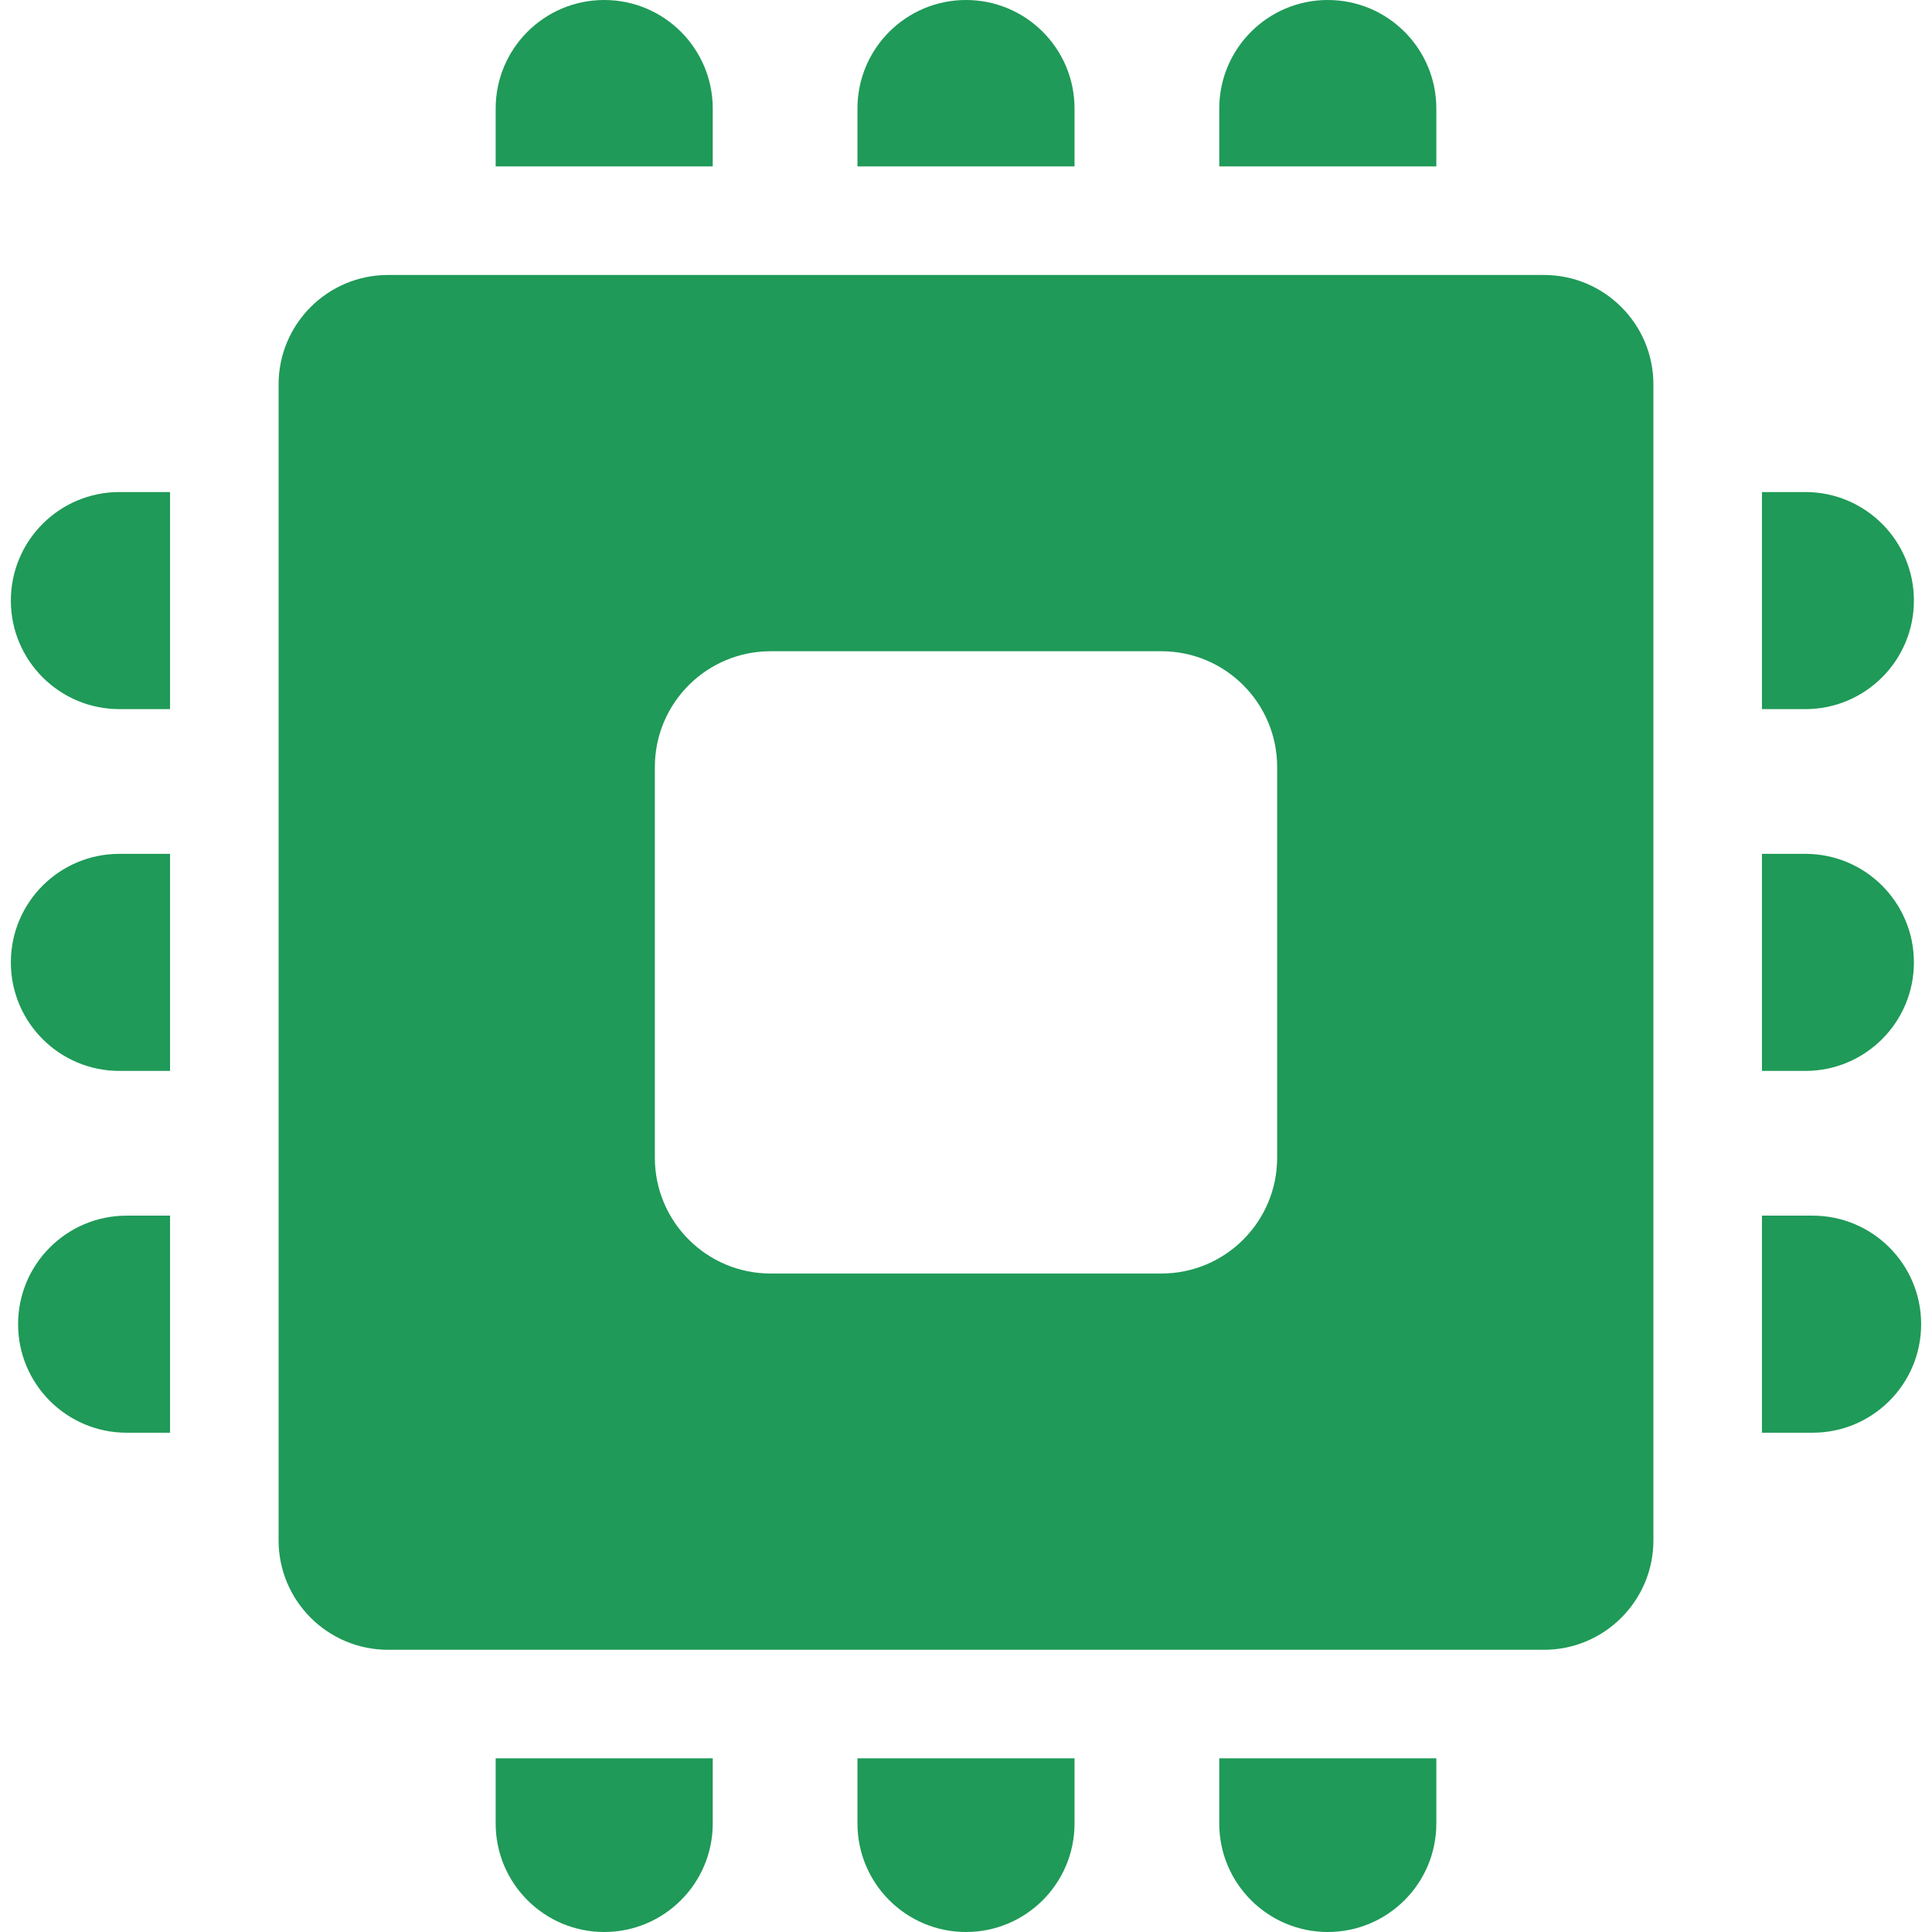
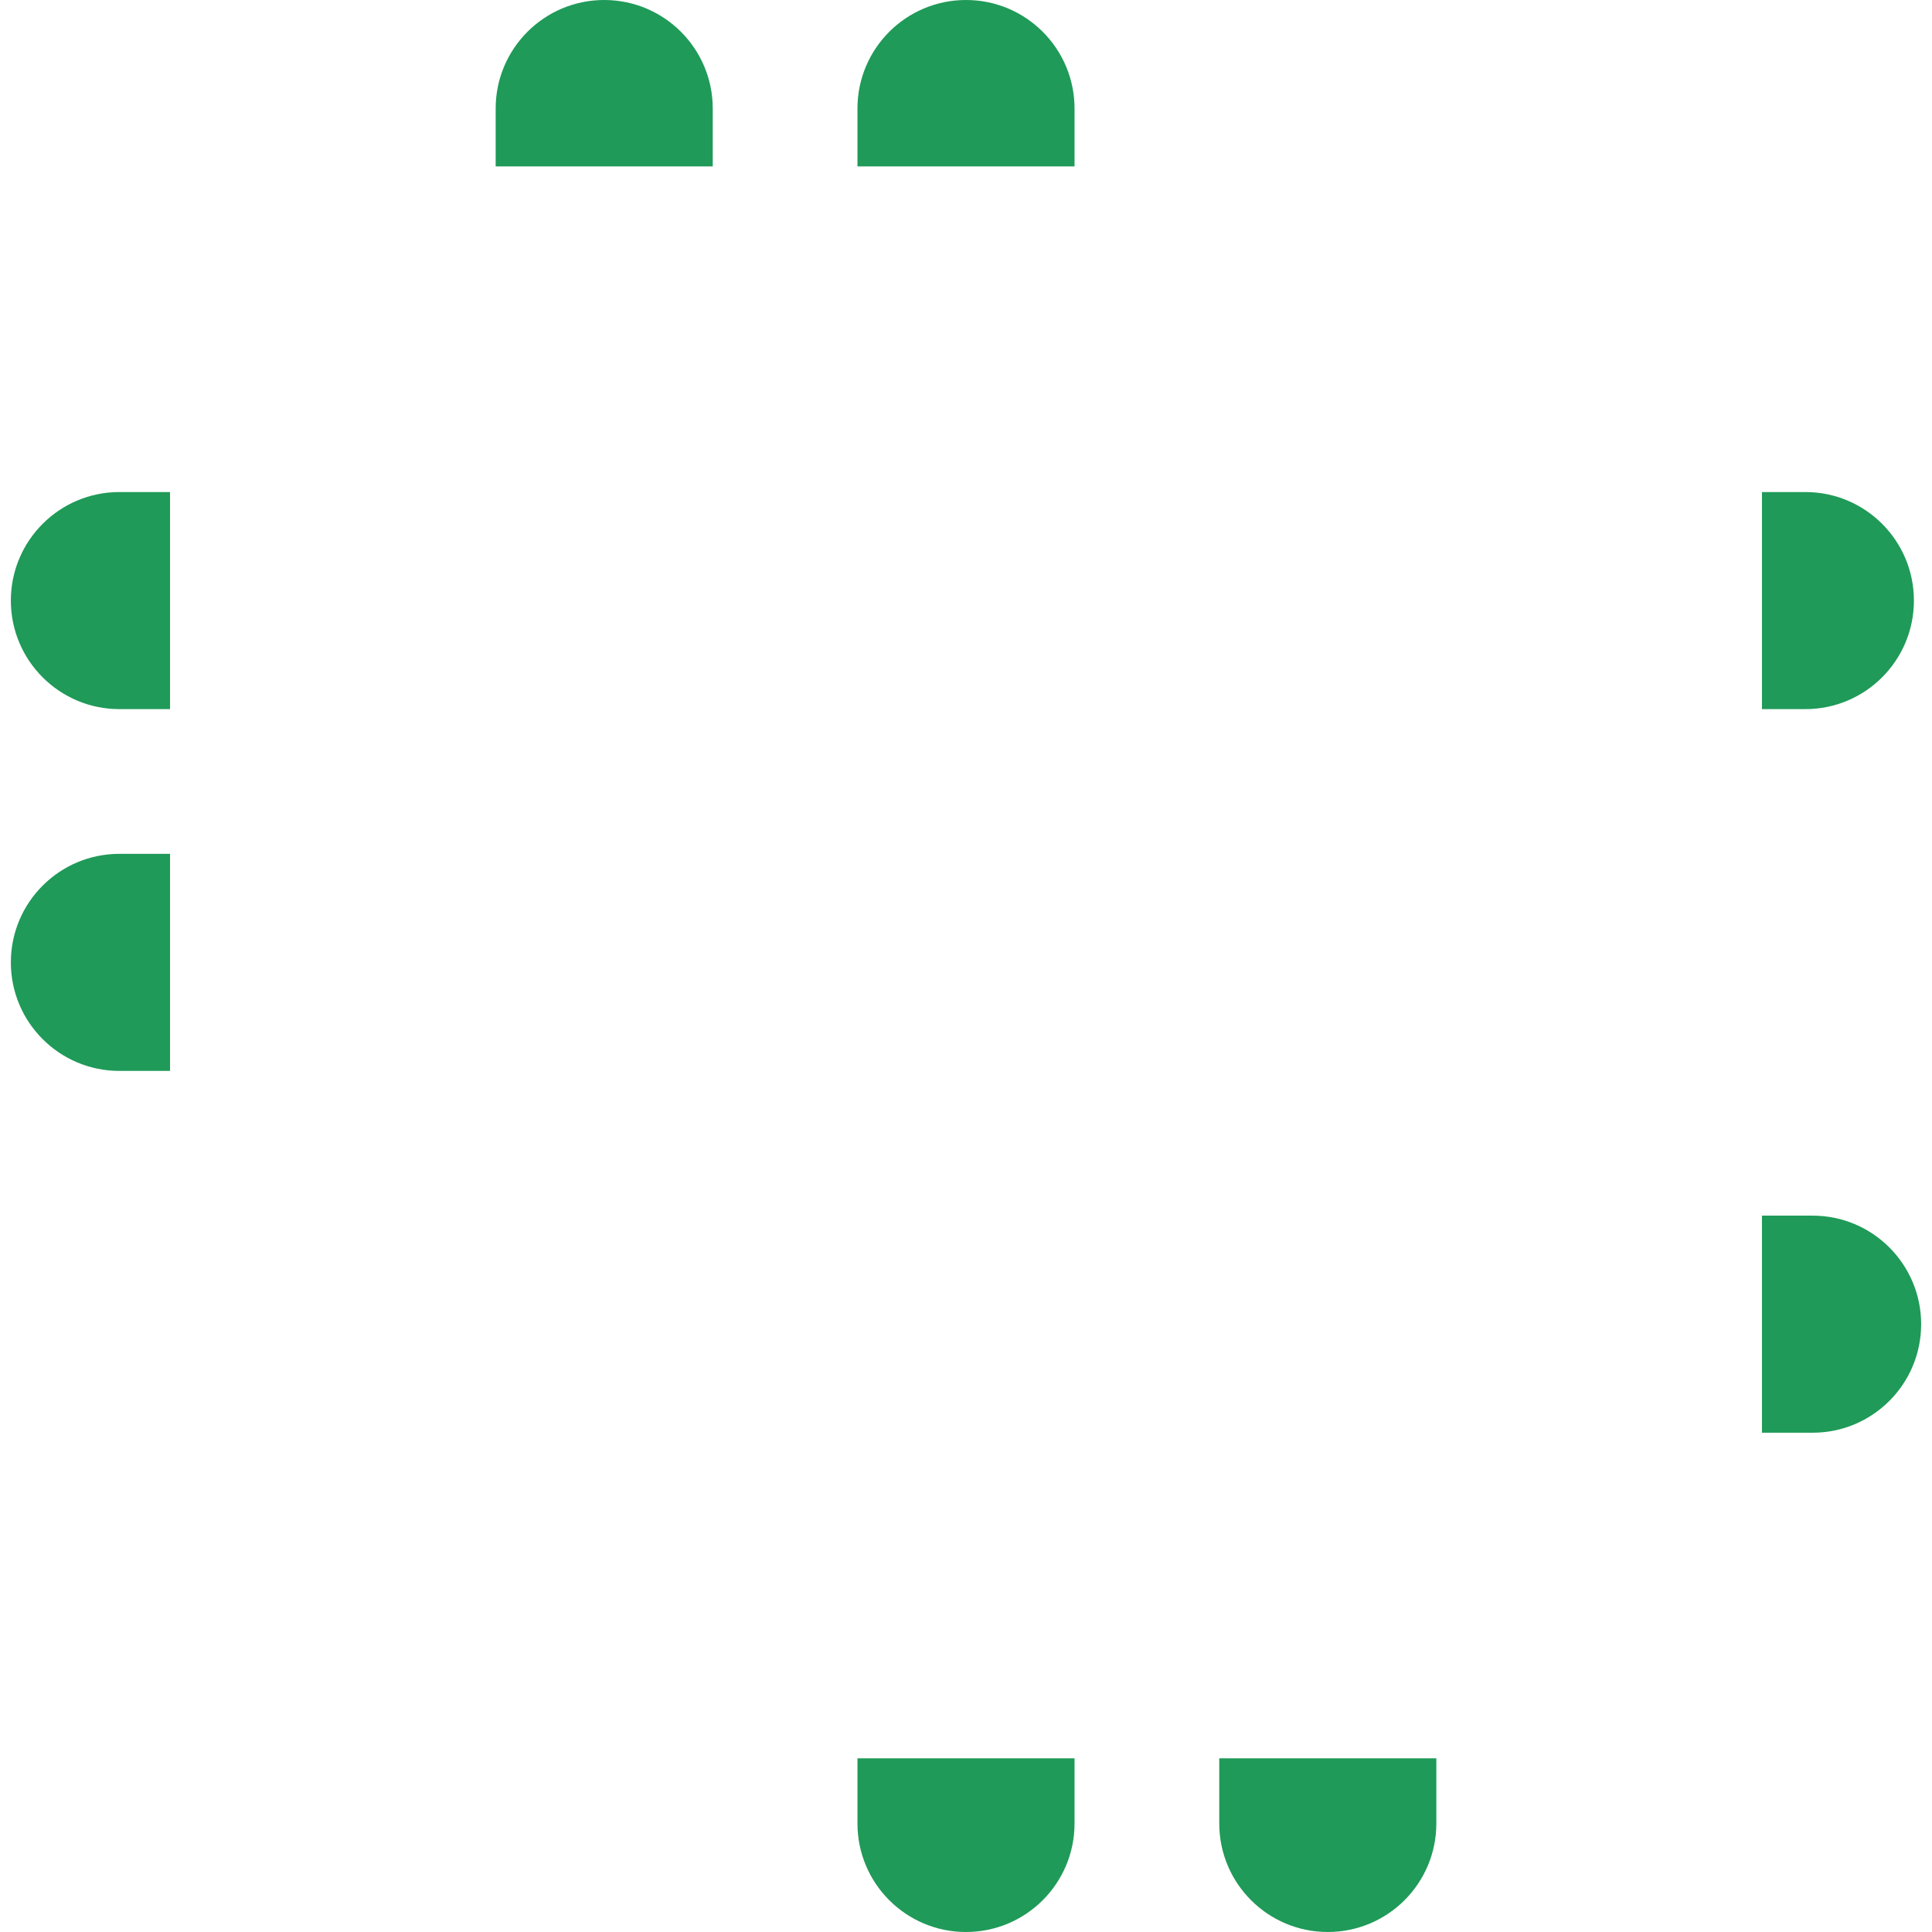
<svg xmlns="http://www.w3.org/2000/svg" width="512" height="512" x="0" y="0" viewBox="0 0 512 512" style="enable-background:new 0 0 512 512" xml:space="preserve">
  <g>
    <g>
      <g>
        <path d="M160.12,0c-15.885,0-28.764,12.879-28.764,28.764v15.341h57.528V28.764C188.884,12.879,176.005,0,160.12,0z" fill="#1f9a58" data-original="#000000" style="" />
      </g>
    </g>
    <g>
      <g>
        <path d="M256,0c-15.885,0-28.764,12.879-28.764,28.764v15.341h57.528V28.764C284.764,12.879,271.885,0,256,0z" fill="#1f9a58" data-original="#000000" style="" />
      </g>
    </g>
    <g>
      <g>
-         <path d="M351.88,0c-15.885,0-28.764,12.879-28.764,28.764v15.341h57.528V28.764C380.644,12.879,367.766,0,351.88,0z" fill="#1f9a58" data-original="#000000" style="" />
-       </g>
+         </g>
    </g>
    <g>
      <g>
-         <path d="M131.356,465.978v17.258c0,15.885,12.879,28.764,28.764,28.764c15.885,0,28.764-12.879,28.764-28.764v-17.258H131.356z" fill="#1f9a58" data-original="#000000" style="" />
-       </g>
+         </g>
    </g>
    <g>
      <g>
        <path d="M227.236,465.978v17.258C227.236,499.121,240.115,512,256,512s28.764-12.879,28.764-28.764v-17.258H227.236z" fill="#1f9a58" data-original="#000000" style="" />
      </g>
    </g>
    <g>
      <g>
        <path d="M323.116,465.978v17.258c0,15.885,12.879,28.764,28.764,28.764c15.885,0,28.764-12.879,28.764-28.764v-17.258H323.116z" fill="#1f9a58" data-original="#000000" style="" />
      </g>
    </g>
    <g>
      <g>
        <path d="M31.64,130.397c-15.885,0-28.764,12.879-28.764,28.764c0,15.885,12.879,28.764,28.764,28.764h13.423v-57.528H31.64z" fill="#1f9a58" data-original="#000000" style="" />
      </g>
    </g>
    <g>
      <g>
        <path d="M31.64,226.277c-15.885,0-28.764,12.879-28.764,28.764s12.879,28.764,28.764,28.764h13.423v-57.528H31.64z" fill="#1f9a58" data-original="#000000" style="" />
      </g>
    </g>
    <g>
      <g>
-         <path d="M33.558,322.157c-15.885,0-28.764,12.879-28.764,28.764c0,15.885,12.879,28.764,28.764,28.764h11.506v-57.528H33.558z" fill="#1f9a58" data-original="#000000" style="" />
-       </g>
+         </g>
    </g>
    <g>
      <g>
        <path d="M478.442,130.397h-11.506v57.528h11.506c15.885,0,28.764-12.879,28.764-28.764 C507.206,143.276,494.327,130.397,478.442,130.397z" fill="#1f9a58" data-original="#000000" style="" />
      </g>
    </g>
    <g>
      <g>
-         <path d="M478.442,226.277h-11.506v57.528h11.506c15.885,0,28.764-12.879,28.764-28.764S494.327,226.277,478.442,226.277z" fill="#1f9a58" data-original="#000000" style="" />
-       </g>
+         </g>
    </g>
    <g>
      <g>
        <path d="M480.36,322.157h-13.423v57.528h13.423c15.885,0,28.764-12.879,28.764-28.764 C509.124,335.036,496.245,322.157,480.36,322.157z" fill="#1f9a58" data-original="#000000" style="" />
      </g>
    </g>
    <g>
      <g>
-         <path d="M409.153,72.869H102.847c-16.027,0-29.019,12.992-29.019,29.019v306.306c0,16.027,12.992,29.019,29.019,29.019h306.305 c16.027,0,29.019-12.992,29.019-29.019V101.888h0.002C438.172,85.861,425.181,72.869,409.153,72.869z M338.457,306.816 c0,16.946-13.736,30.682-30.682,30.682H204.225c-16.946,0-30.682-13.736-30.682-30.682V203.266 c0-16.946,13.736-30.682,30.682-30.682h103.551c16.946,0,30.682,13.736,30.682,30.682V306.816z" fill="#1f9a58" data-original="#000000" style="" />
-       </g>
+         </g>
    </g>
    <g> </g>
    <g> </g>
    <g> </g>
    <g> </g>
    <g> </g>
    <g> </g>
    <g> </g>
    <g> </g>
    <g> </g>
    <g> </g>
    <g> </g>
    <g> </g>
    <g> </g>
    <g> </g>
    <g> </g>
  </g>
</svg>